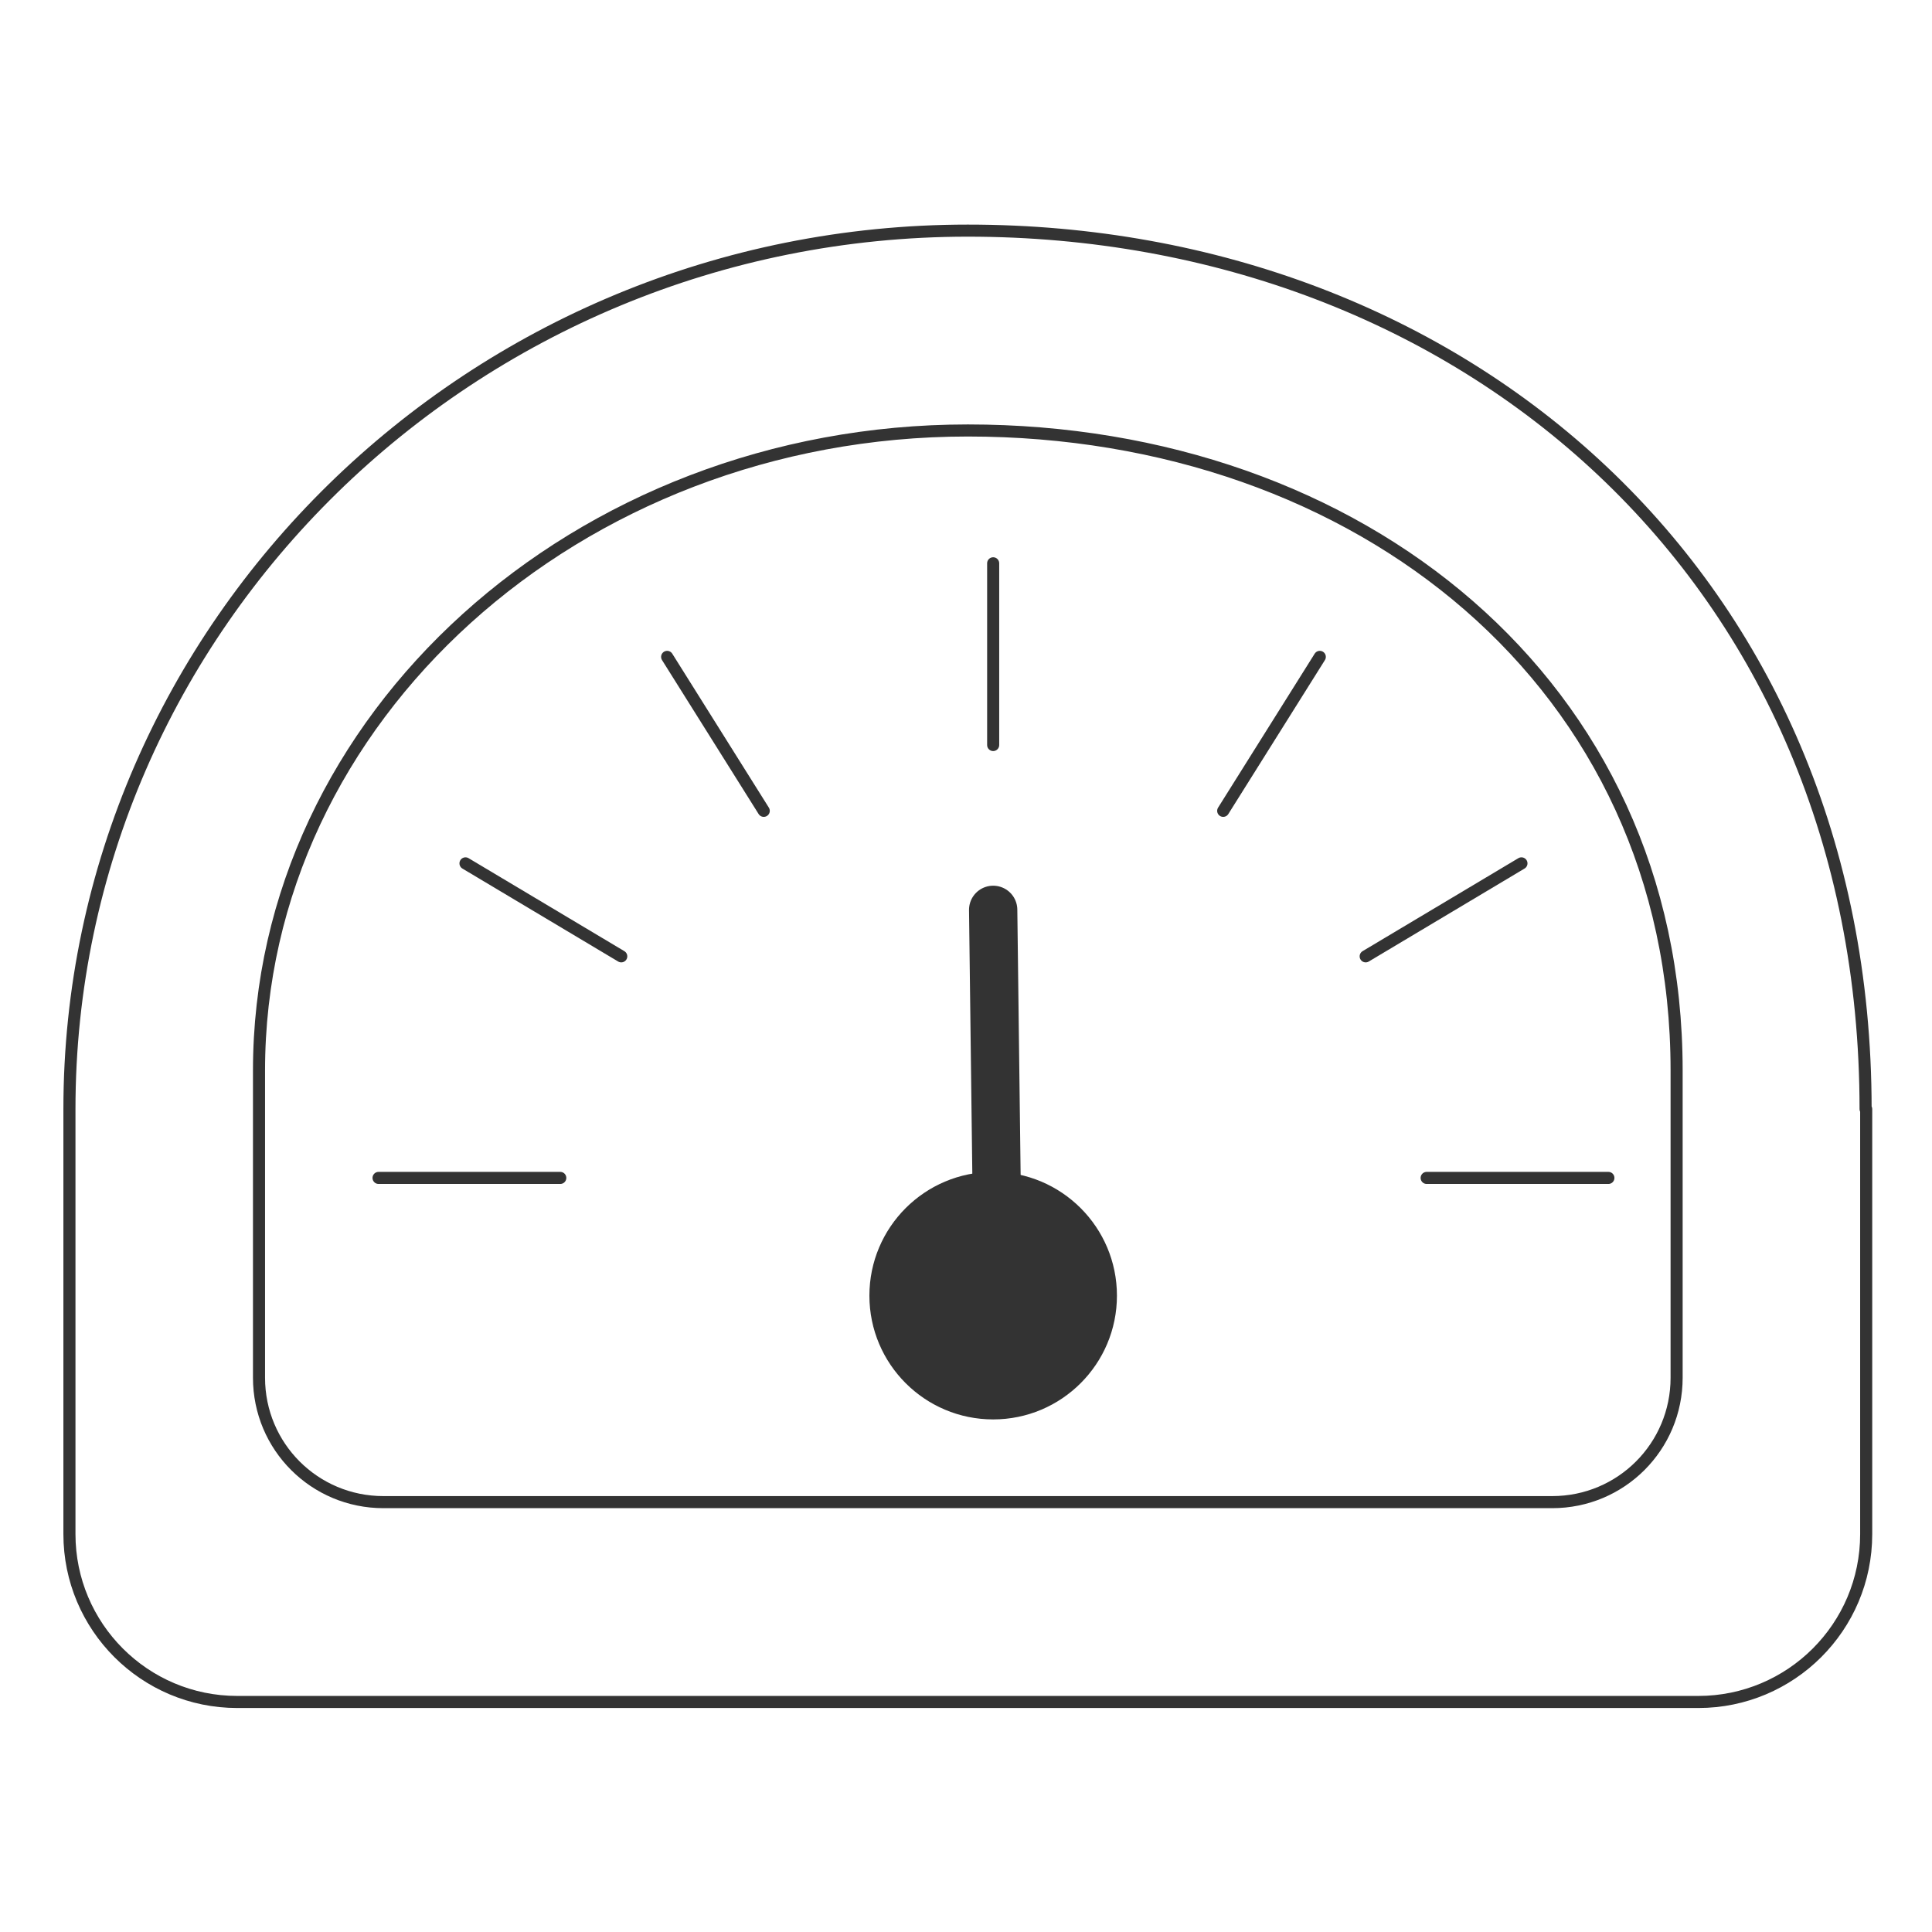
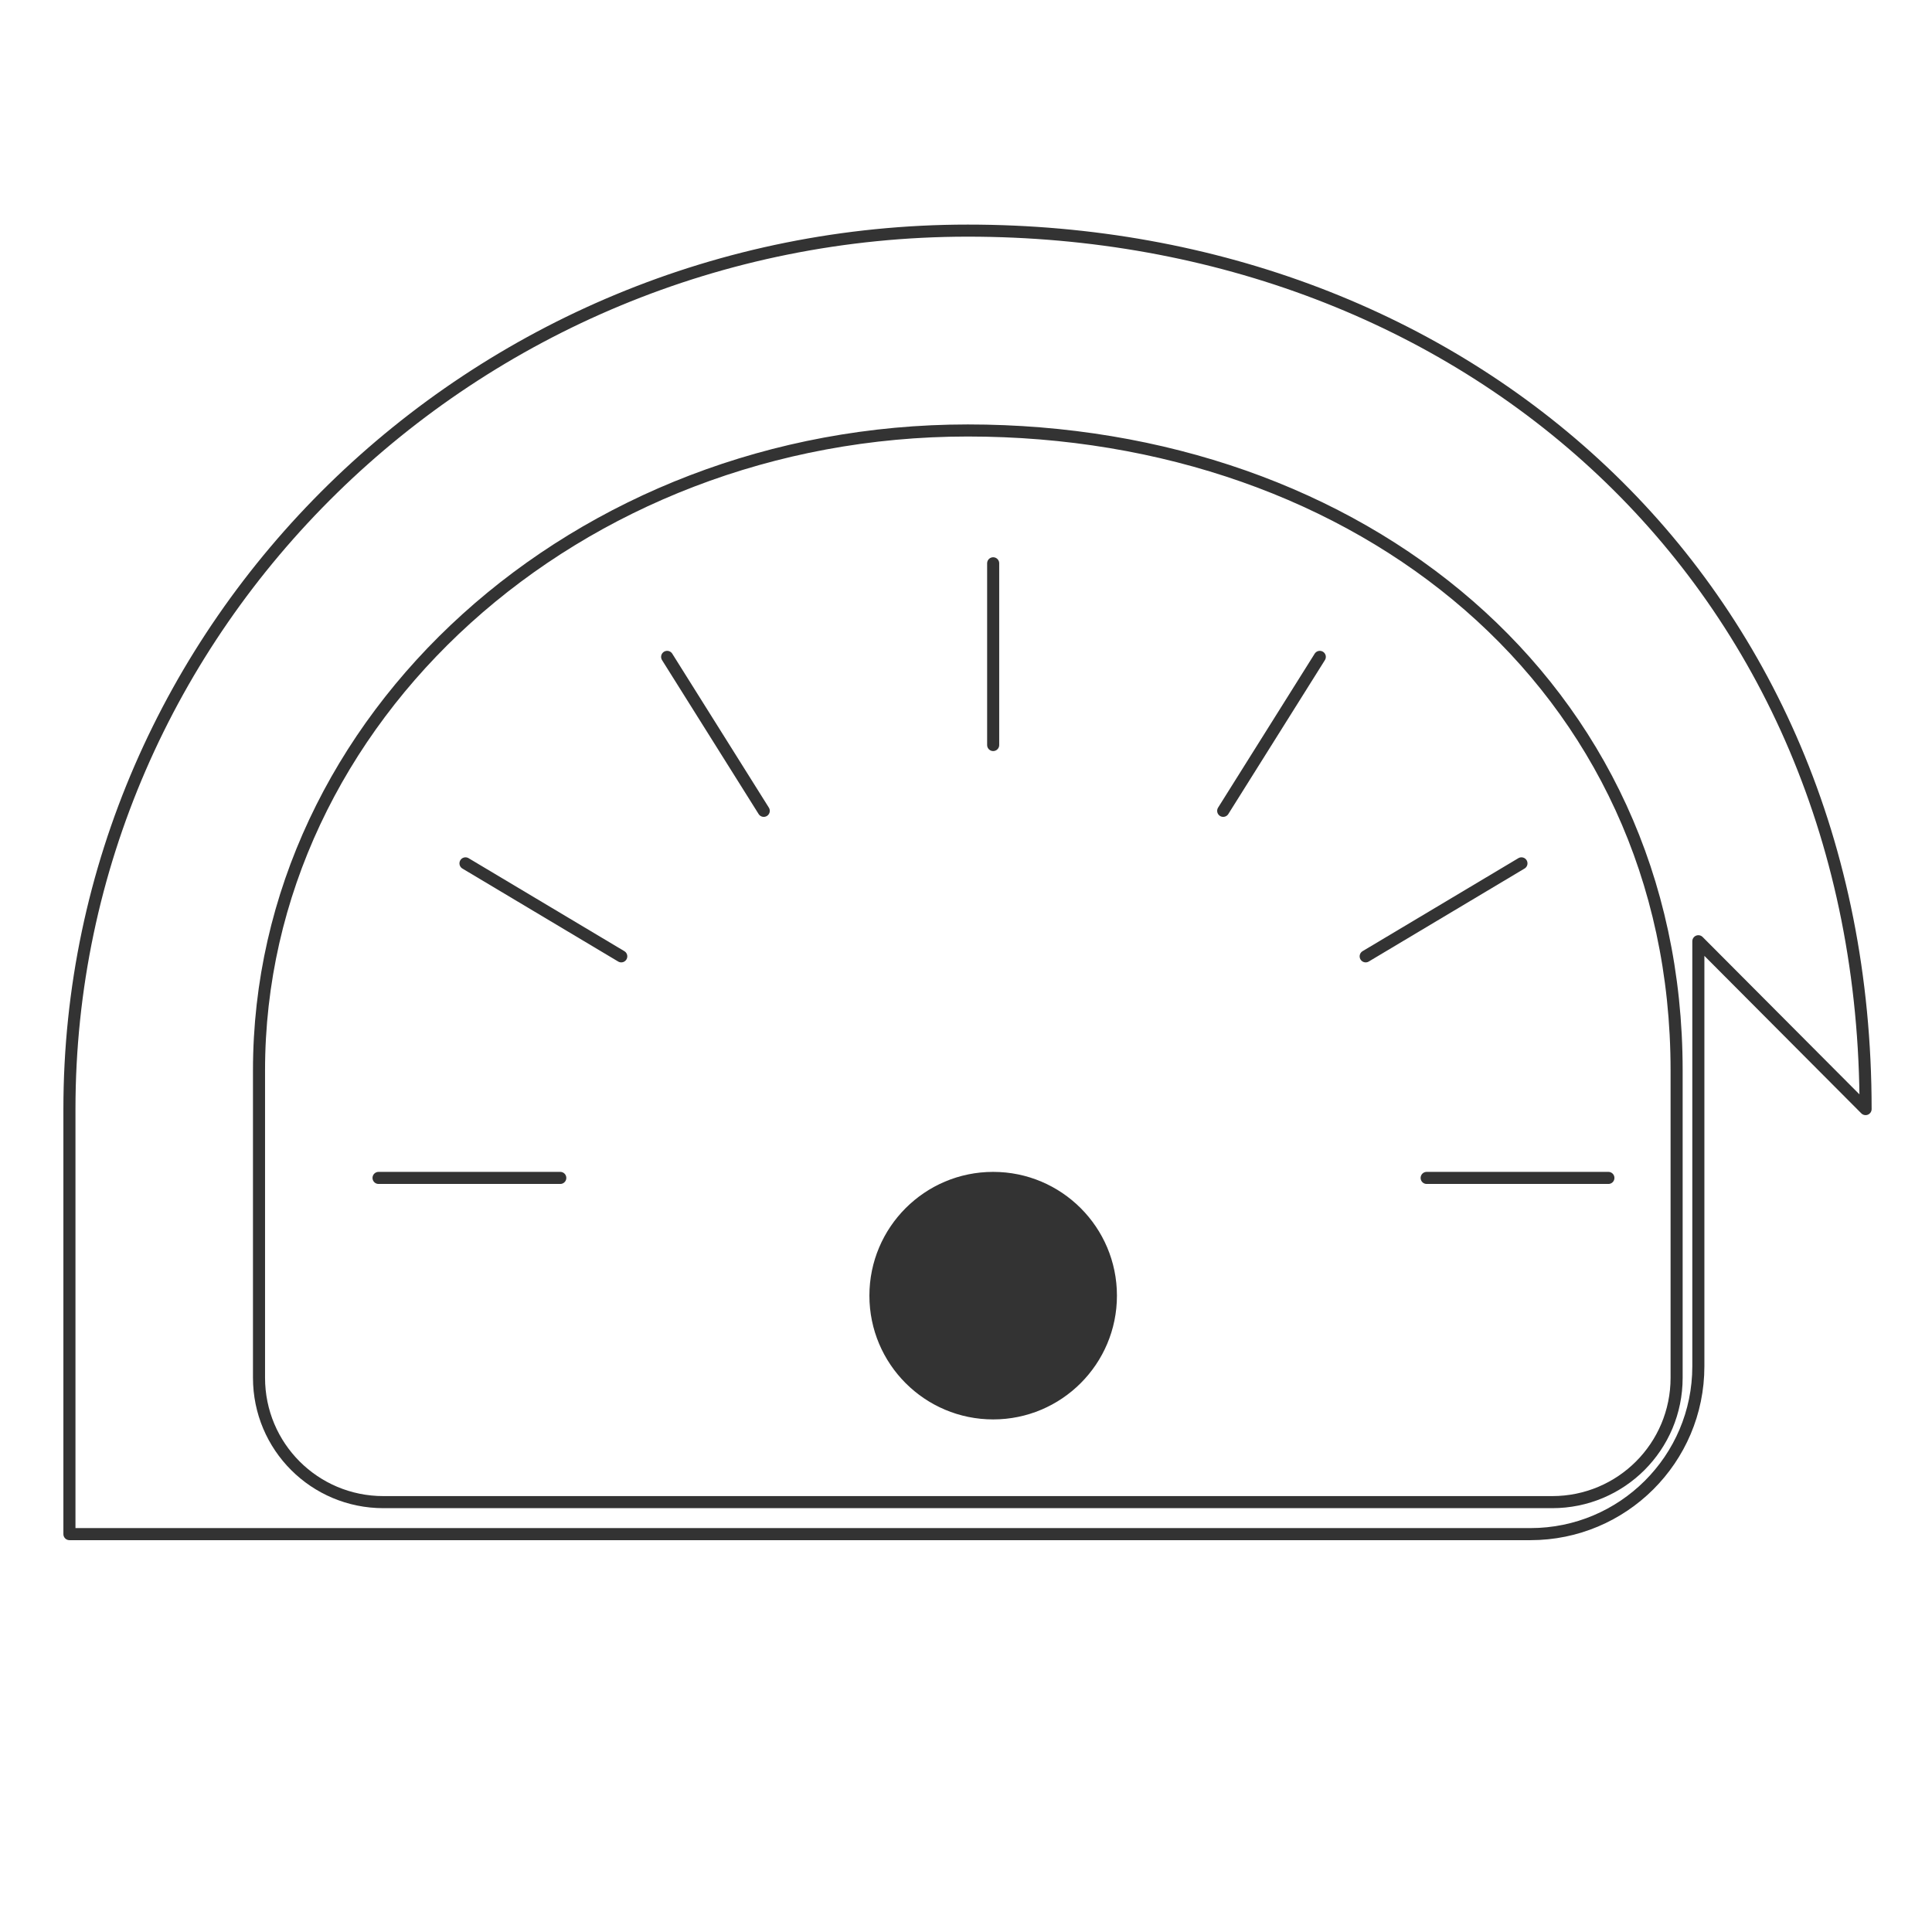
<svg xmlns="http://www.w3.org/2000/svg" id="Layer_1" version="1.1" viewBox="0 0 320 320">
  <defs>
    <style>
      .st0, .st1 {
        fill: none;
      }

      .st0, .st1, .st2 {
        stroke: #333;
        stroke-linecap: round;
        stroke-linejoin: round;
      }

      .st0, .st2 {
        stroke-width: 2px;
      }

      .st1 {
        stroke-width: 8px;
      }

      .st2 {
        fill: #333;
      }
    </style>
  </defs>
-   <path class="st0" d="M309,183.7c0-87.8-66.6-145.5-148.7-145.5S11.5,103.7,11.5,183.7v70.4c0,15.3,12.4,27.8,27.8,27.8h242c15.3,0,27.8-12.4,27.8-27.8v-70.4Z" />
+   <path class="st0" d="M309,183.7c0-87.8-66.6-145.5-148.7-145.5S11.5,103.7,11.5,183.7v70.4h242c15.3,0,27.8-12.4,27.8-27.8v-70.4Z" />
  <path class="st0" d="M277.7,177.3c0-64-52.6-106-117.4-106s-117.4,47.7-117.4,106v50.9c0,11.4,9.2,20.6,20.6,20.6h193.6c11.4,0,20.6-9.2,20.6-20.6v-50.9Z" />
  <circle class="st2" cx="164.5" cy="214.6" r="19.5" />
-   <line class="st1" x1="164.5" y1="150.7" x2="165.3" y2="214.7" />
  <line class="st0" x1="164.5" y1="93.3" x2="164.5" y2="123.4" />
  <line class="st0" x1="218.6" y1="108.8" x2="202.6" y2="134.3" />
  <line class="st0" x1="252" y1="143" x2="226.2" y2="158.4" />
  <line class="st0" x1="110.5" y1="108.8" x2="126.5" y2="134.3" />
  <line class="st0" x1="77.1" y1="143" x2="102.9" y2="158.4" />
  <g>
    <line class="st0" x1="62.7" y1="195.1" x2="92.8" y2="195.1" />
    <line class="st0" x1="236.3" y1="195.1" x2="266.4" y2="195.1" />
  </g>
</svg>